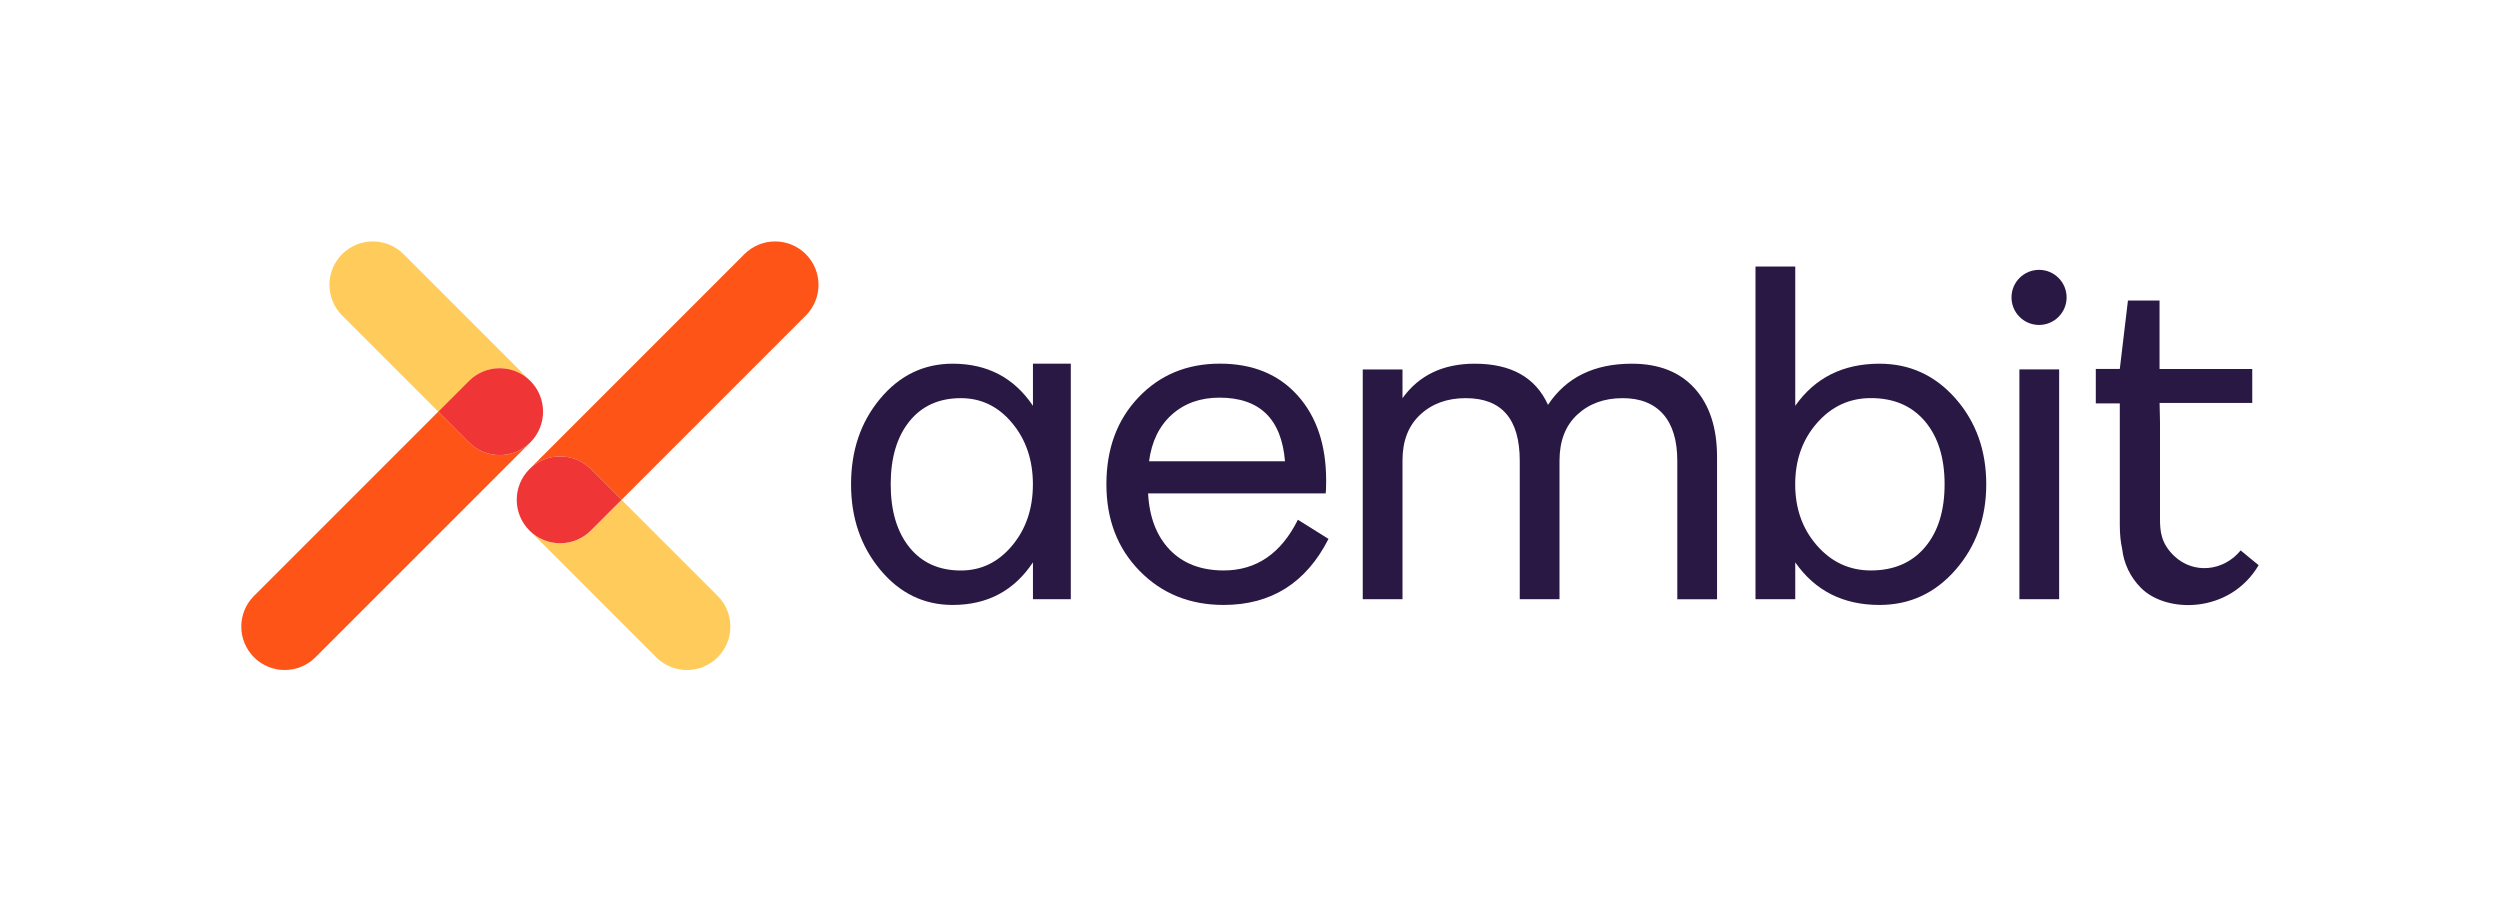
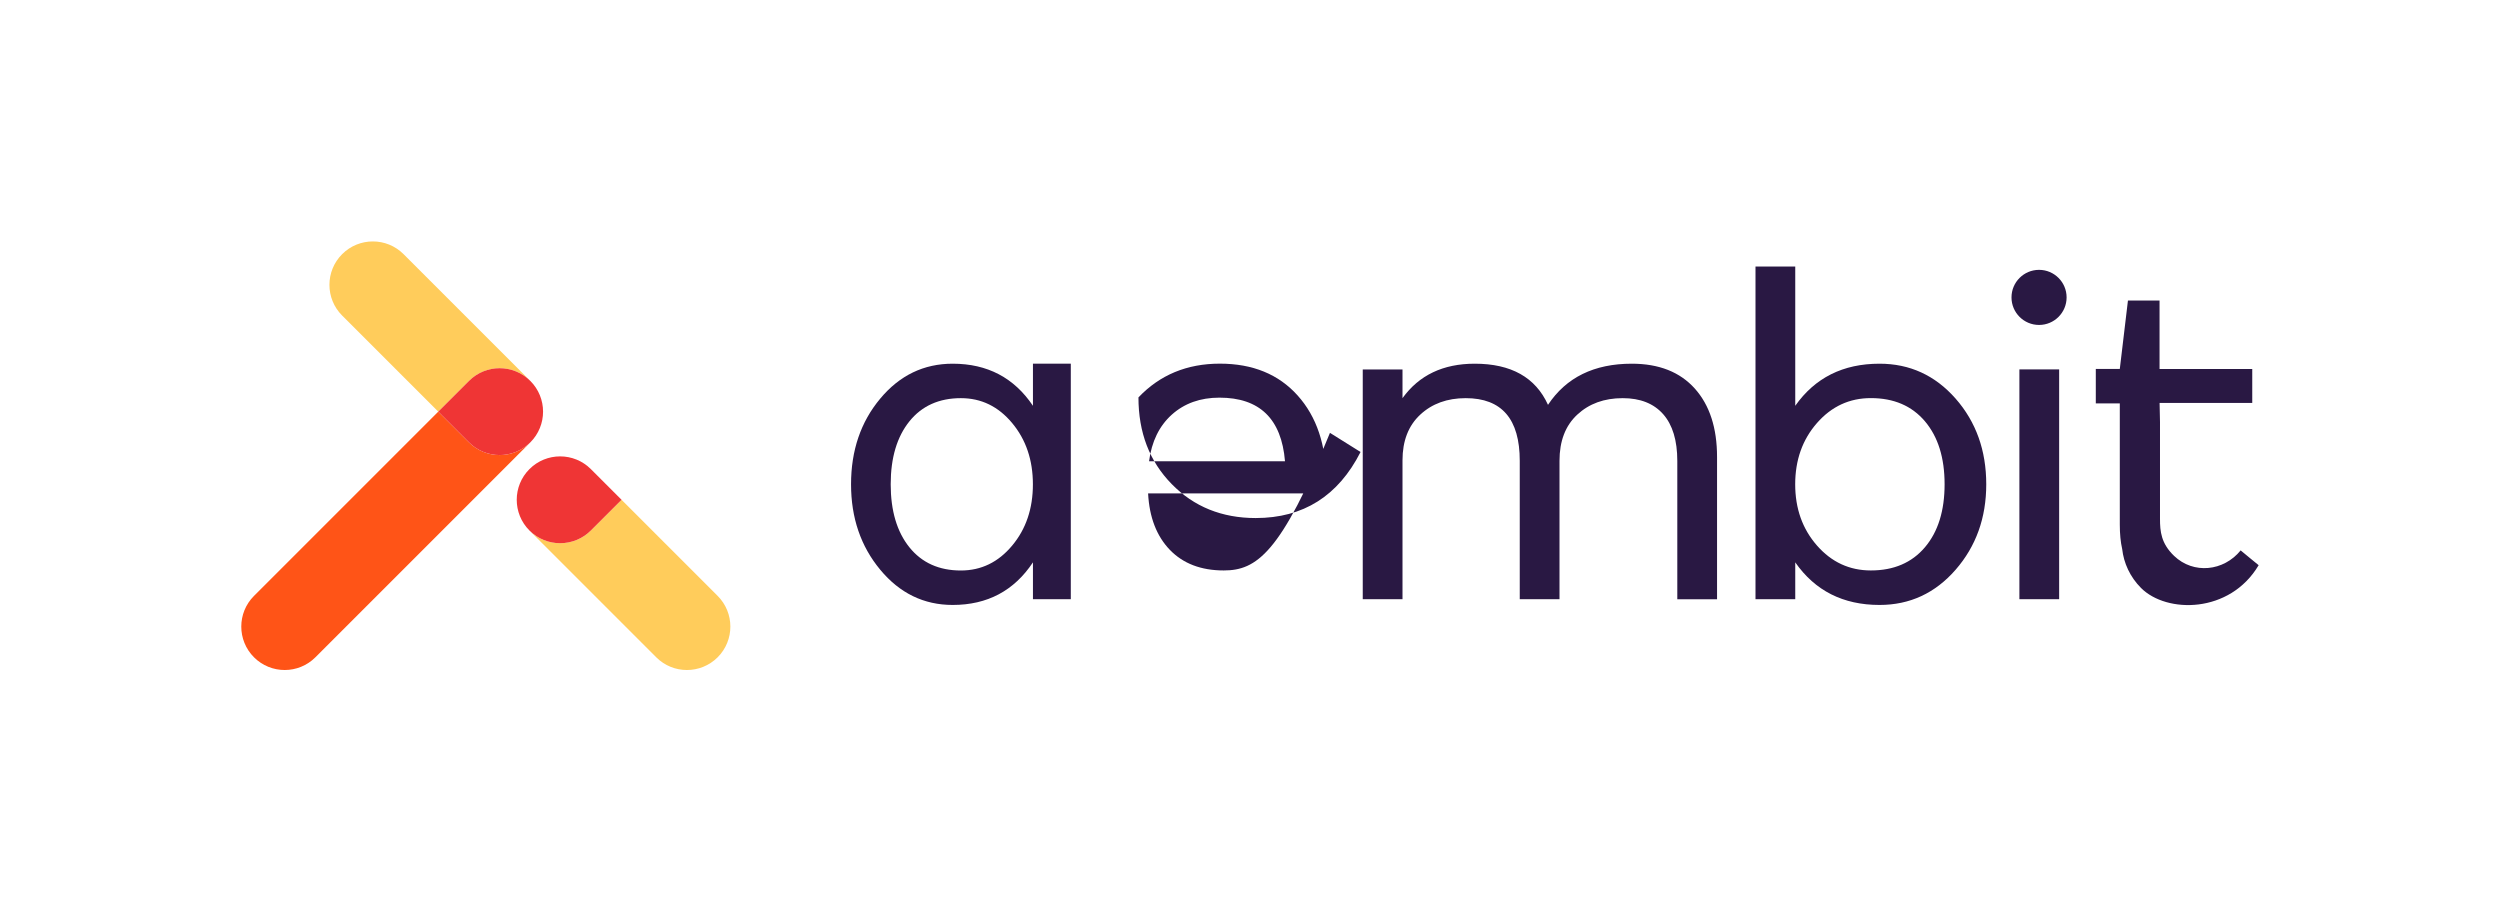
<svg xmlns="http://www.w3.org/2000/svg" id="logo" x="0px" y="0px" viewBox="0 0 500 182.26" style="enable-background:new 0 0 500 182.26;" xml:space="preserve">
  <style type="text/css">	.st0{fill:#FF5417;}	.st1{fill:#FFCC5B;}	.st2{fill:#EF3535;}	.st3{fill:#291843;}</style>
  <g>
    <g>
      <g>
-         <path class="st0" d="M118.17,93.82l6.14,6.14l36.85-36.85c3.39-3.39,3.39-8.89,0-12.28c-3.39-3.39-8.89-3.39-12.28,0    l-42.99,42.99C109.28,90.43,114.77,90.43,118.17,93.82z" />
        <path class="st1" d="M143.53,131.46c3.39-3.39,3.39-8.89,0-12.28l-19.22-19.22l-6.14,6.14c-3.39,3.39-8.89,3.39-12.28,0    l25.36,25.36C134.63,134.85,140.13,134.85,143.53,131.46z" />
        <path class="st2" d="M118.17,106.1l6.14-6.14l-6.14-6.14c-3.39-3.39-8.89-3.39-12.28,0s-3.39,8.89,0,12.28    S114.77,109.49,118.17,106.1z" />
      </g>
      <g>
        <path class="st0" d="M93.79,88.47l-6.14-6.14L50.8,119.18c-3.39,3.39-3.39,8.89,0,12.28c3.39,3.39,8.89,3.39,12.28,0l42.99-42.99    C102.68,91.86,97.18,91.86,93.79,88.47z" />
        <path class="st1" d="M68.43,50.83c-3.39,3.39-3.39,8.89,0,12.28l19.22,19.22l6.14-6.14c3.39-3.39,8.89-3.39,12.28,0L80.71,50.83    C77.32,47.44,71.82,47.44,68.43,50.83z" />
        <path class="st2" d="M93.79,76.19l-6.14,6.14l6.14,6.14c3.39,3.39,8.89,3.39,12.28,0s3.39-8.89,0-12.28S97.18,72.79,93.79,76.19z    " />
      </g>
    </g>
    <g>
-       <path class="st3" d="M244.75,114.09c-4.53,0-8.12-1.37-10.77-4.11c-2.65-2.75-4.11-6.51-4.36-11.3h35.52   c0.06-0.39,0.09-1.25,0.09-2.59c0-7.08-1.9-12.75-5.7-16.99c-3.8-4.24-8.98-6.37-15.56-6.37c-6.58,0-12,2.25-16.28,6.75   c-4.28,4.5-6.41,10.29-6.41,17.38c0,7.02,2.21,12.8,6.65,17.33c4.43,4.53,10.04,6.8,16.8,6.8c9.51,0,16.5-4.41,20.97-13.21   l-6.12-3.83C256.21,110.71,251.26,114.09,244.75,114.09z M234.36,82.93c2.52-2.26,5.7-3.4,9.53-3.4c8.04,0,12.41,4.24,13.11,12.73   h-27.19C230.33,88.31,231.84,85.2,234.36,82.93z" />
+       <path class="st3" d="M244.75,114.09c-4.53,0-8.12-1.37-10.77-4.11c-2.65-2.75-4.11-6.51-4.36-11.3h35.52   c0.06-0.39,0.09-1.25,0.09-2.59c0-7.08-1.9-12.75-5.7-16.99c-3.8-4.24-8.98-6.37-15.56-6.37c-6.58,0-12,2.25-16.28,6.75   c0,7.02,2.21,12.8,6.65,17.33c4.43,4.53,10.04,6.8,16.8,6.8c9.51,0,16.5-4.41,20.97-13.21   l-6.12-3.83C256.21,110.71,251.26,114.09,244.75,114.09z M234.36,82.93c2.52-2.26,5.7-3.4,9.53-3.4c8.04,0,12.41,4.24,13.11,12.73   h-27.19C230.33,88.31,231.84,85.2,234.36,82.93z" />
      <path class="st3" d="M326.36,72.74c-7.53,0-13.12,2.74-16.76,8.23c-2.49-5.49-7.37-8.23-14.65-8.23c-6.32,0-11.13,2.29-14.45,6.89   v-5.74h-7.95v45.95h7.95V92.07c0-3.89,1.18-6.94,3.55-9.14c2.36-2.2,5.39-3.3,9.09-3.3c7.22,0,10.81,4.18,10.81,12.54v27.67h7.95   V92.17c0-3.96,1.18-7.04,3.55-9.24s5.39-3.3,9.09-3.3c3.51,0,6.21,1.07,8.1,3.21c1.88,2.14,2.82,5.25,2.82,9.34v27.67h7.95V91.4   c0-5.81-1.48-10.37-4.45-13.69C335.99,74.4,331.79,72.74,326.36,72.74z" />
      <path class="st3" d="M375.9,72.74c-7.28,0-12.9,2.81-16.85,8.42V53.3h-7.95v66.54h7.95v-7.37c3.96,5.68,9.58,8.52,16.85,8.52   c6.06,0,11.13-2.35,15.22-7.04c4.09-4.69,6.13-10.39,6.13-17.09c0-6.77-2.04-12.48-6.13-17.14   C387.03,75.07,381.96,72.74,375.9,72.74z M384.99,109.45c-2.62,3.09-6.23,4.64-10.82,4.64c-4.27,0-7.86-1.66-10.77-4.98   c-2.91-3.32-4.36-7.4-4.36-12.25s1.45-8.94,4.36-12.26c2.91-3.32,6.5-4.98,10.77-4.98c4.6,0,8.2,1.55,10.82,4.64   c2.62,3.1,3.93,7.29,3.93,12.59C388.92,102.16,387.61,106.36,384.99,109.45z" />
      <polygon class="st3" points="411.83,73.88 408.62,73.88 403.88,73.88 403.88,119.84 411.83,119.84 411.83,80.78   " />
      <path class="st3" d="M176.05,79.72c-3.9,4.66-5.84,10.37-5.84,17.14c0,6.7,1.94,12.4,5.84,17.09c3.89,4.69,8.72,7.04,14.49,7.04   c6.93,0,12.28-2.84,16.05-8.52v7.37h7.57v-47.1h-7.57v8.42c-3.77-5.61-9.12-8.42-16.05-8.42   C184.76,72.74,179.93,75.07,176.05,79.72z M178.14,96.86c0-5.3,1.25-9.49,3.74-12.59c2.49-3.09,5.93-4.64,10.3-4.64   c4.07,0,7.49,1.66,10.25,4.98c2.77,3.32,4.15,7.41,4.15,12.26s-1.38,8.94-4.15,12.25c-2.77,3.32-6.19,4.98-10.25,4.98   c-4.38,0-7.81-1.55-10.3-4.64C179.39,106.36,178.14,102.16,178.14,96.86z" />
      <circle class="st3" cx="407.81" cy="59.48" r="5.51" />
      <path class="st3" d="M448.13,110.08c-3.4,4.19-9.43,4.81-13.31,1.1c-2.6-2.49-2.82-4.91-2.82-7.4v-0.73v-6.04V84.43l-0.08-3.74   l0-0.1h18.53V73.8h-18.54V60.1h-6.32l-1.63,13.69h-4.8v6.89h4.8v24.21c0,1.91,0.16,3.54,0.48,4.93c0.3,2.75,1.55,5.56,3.77,7.78   c5.12,5.12,17.76,5.16,23.52-4.56C450.68,112.15,449.35,111.13,448.13,110.08z" />
    </g>
  </g>
</svg>